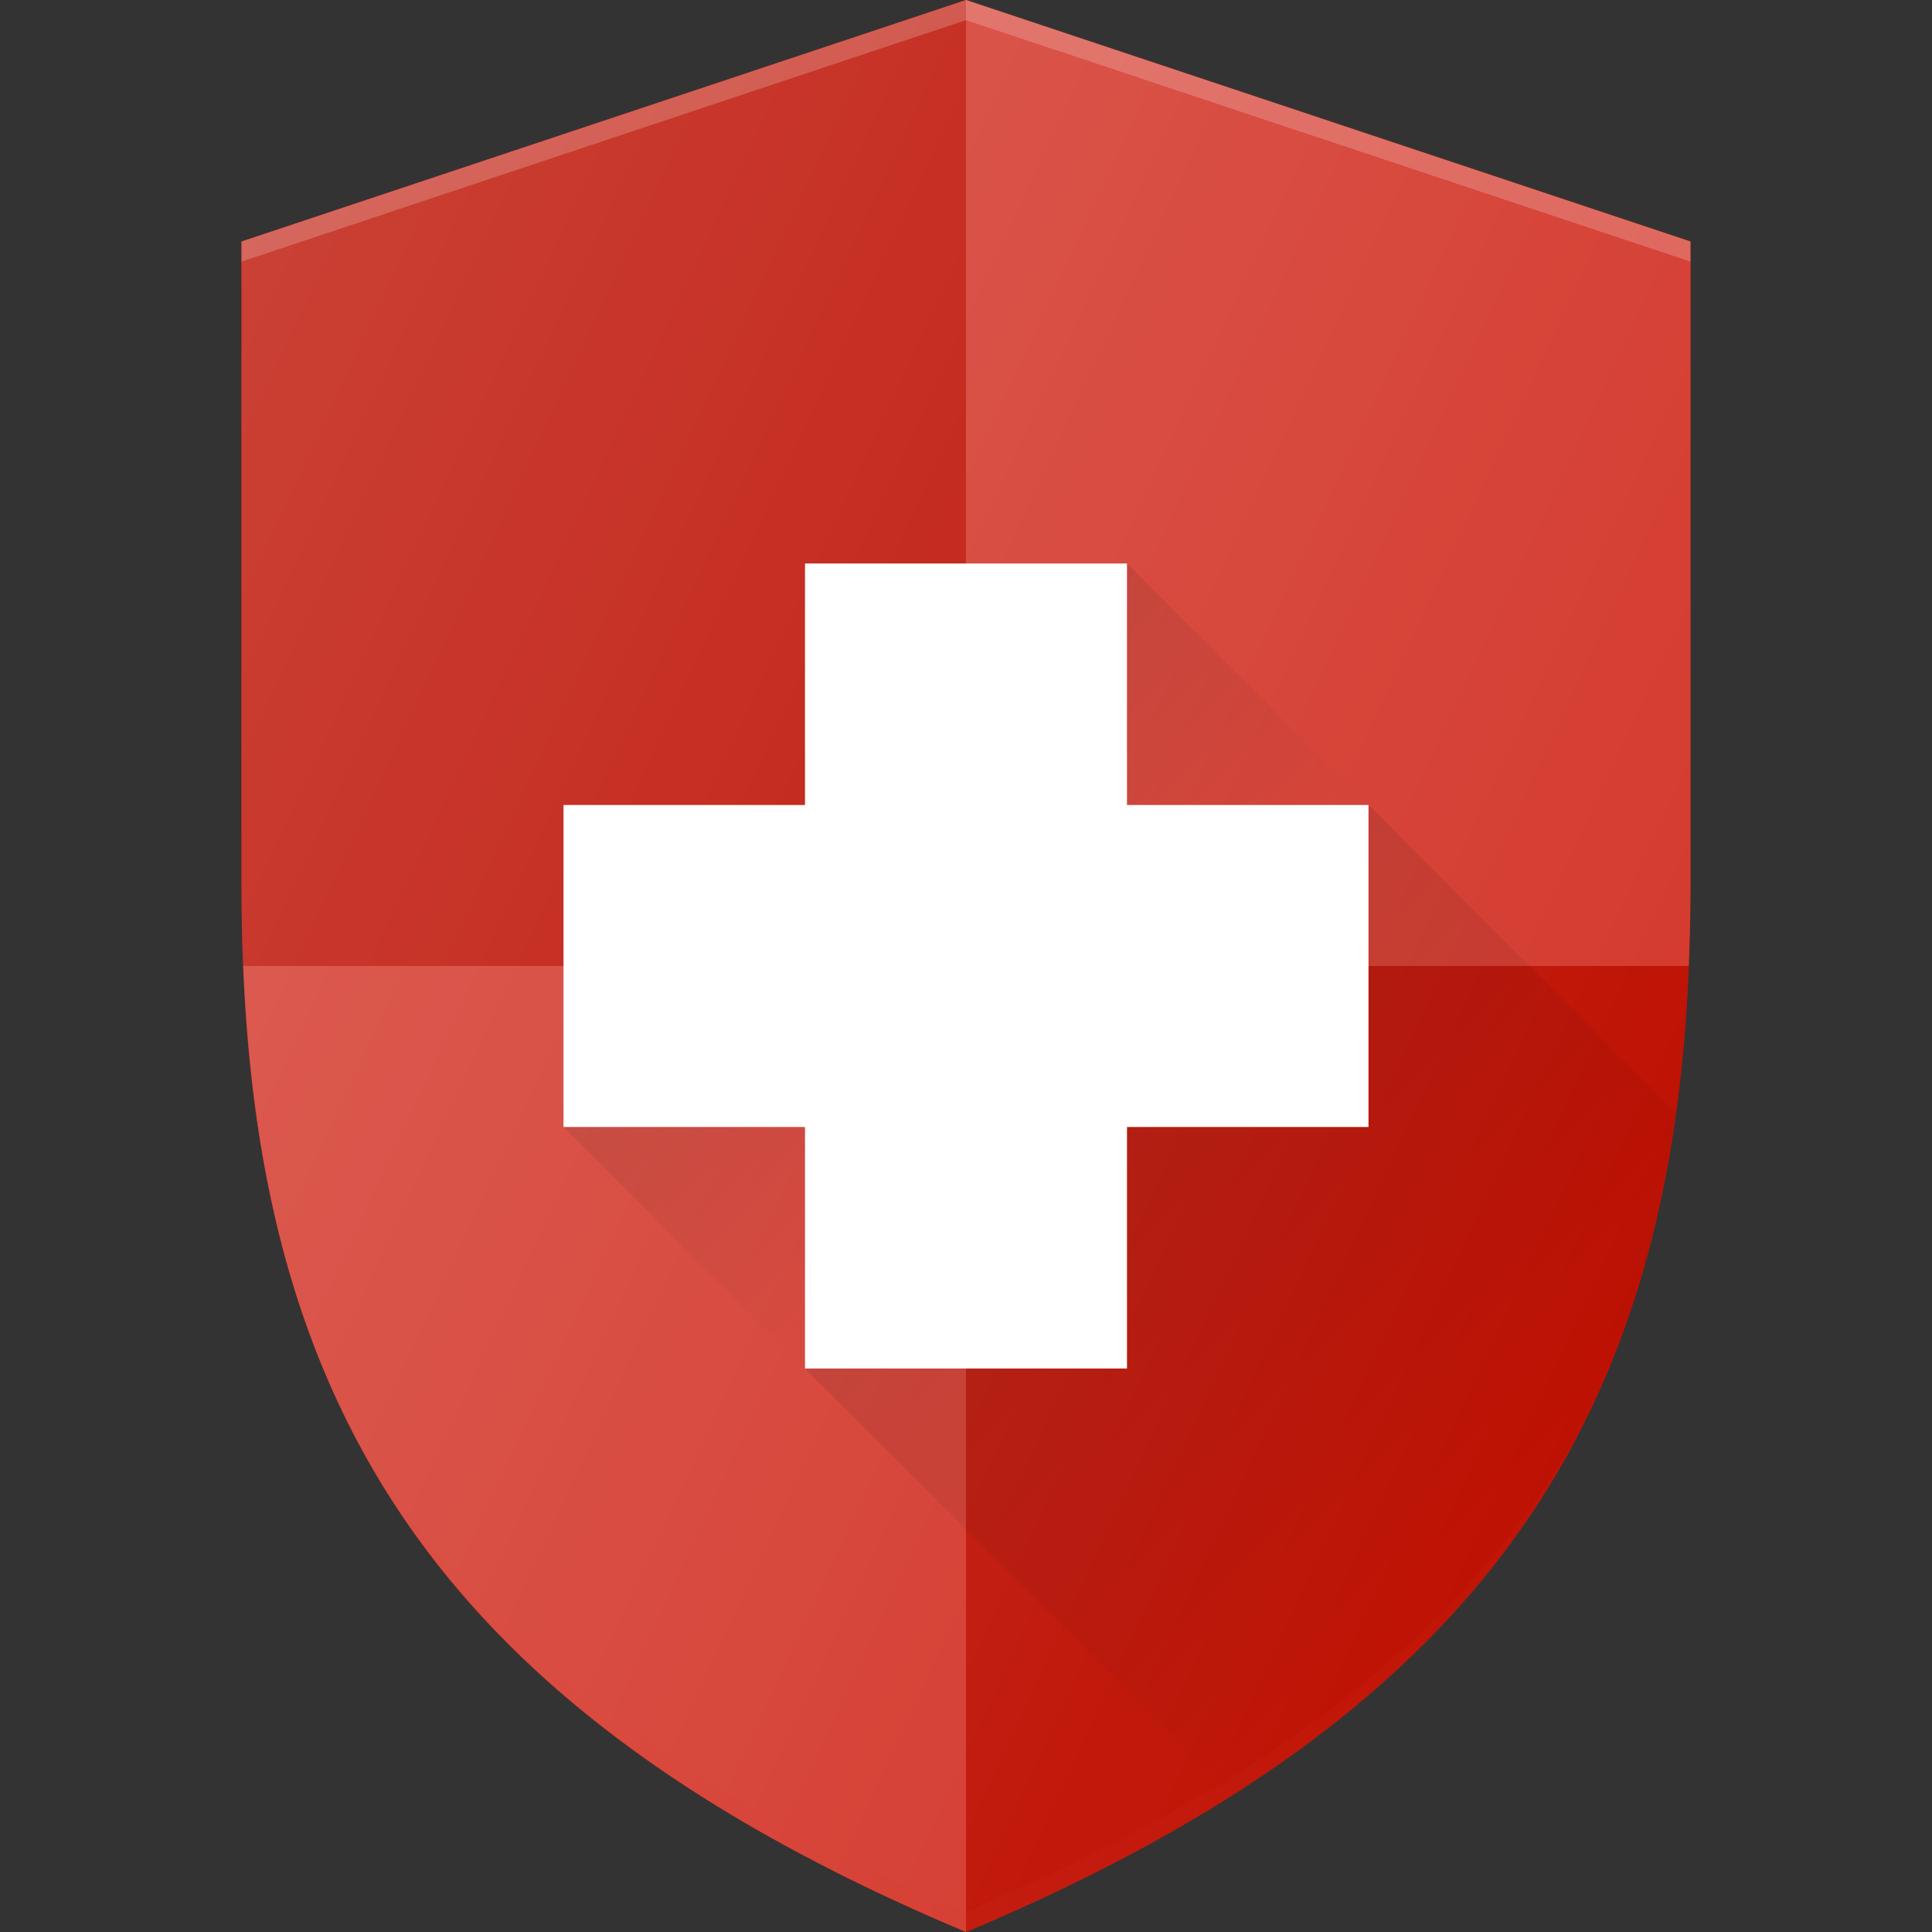
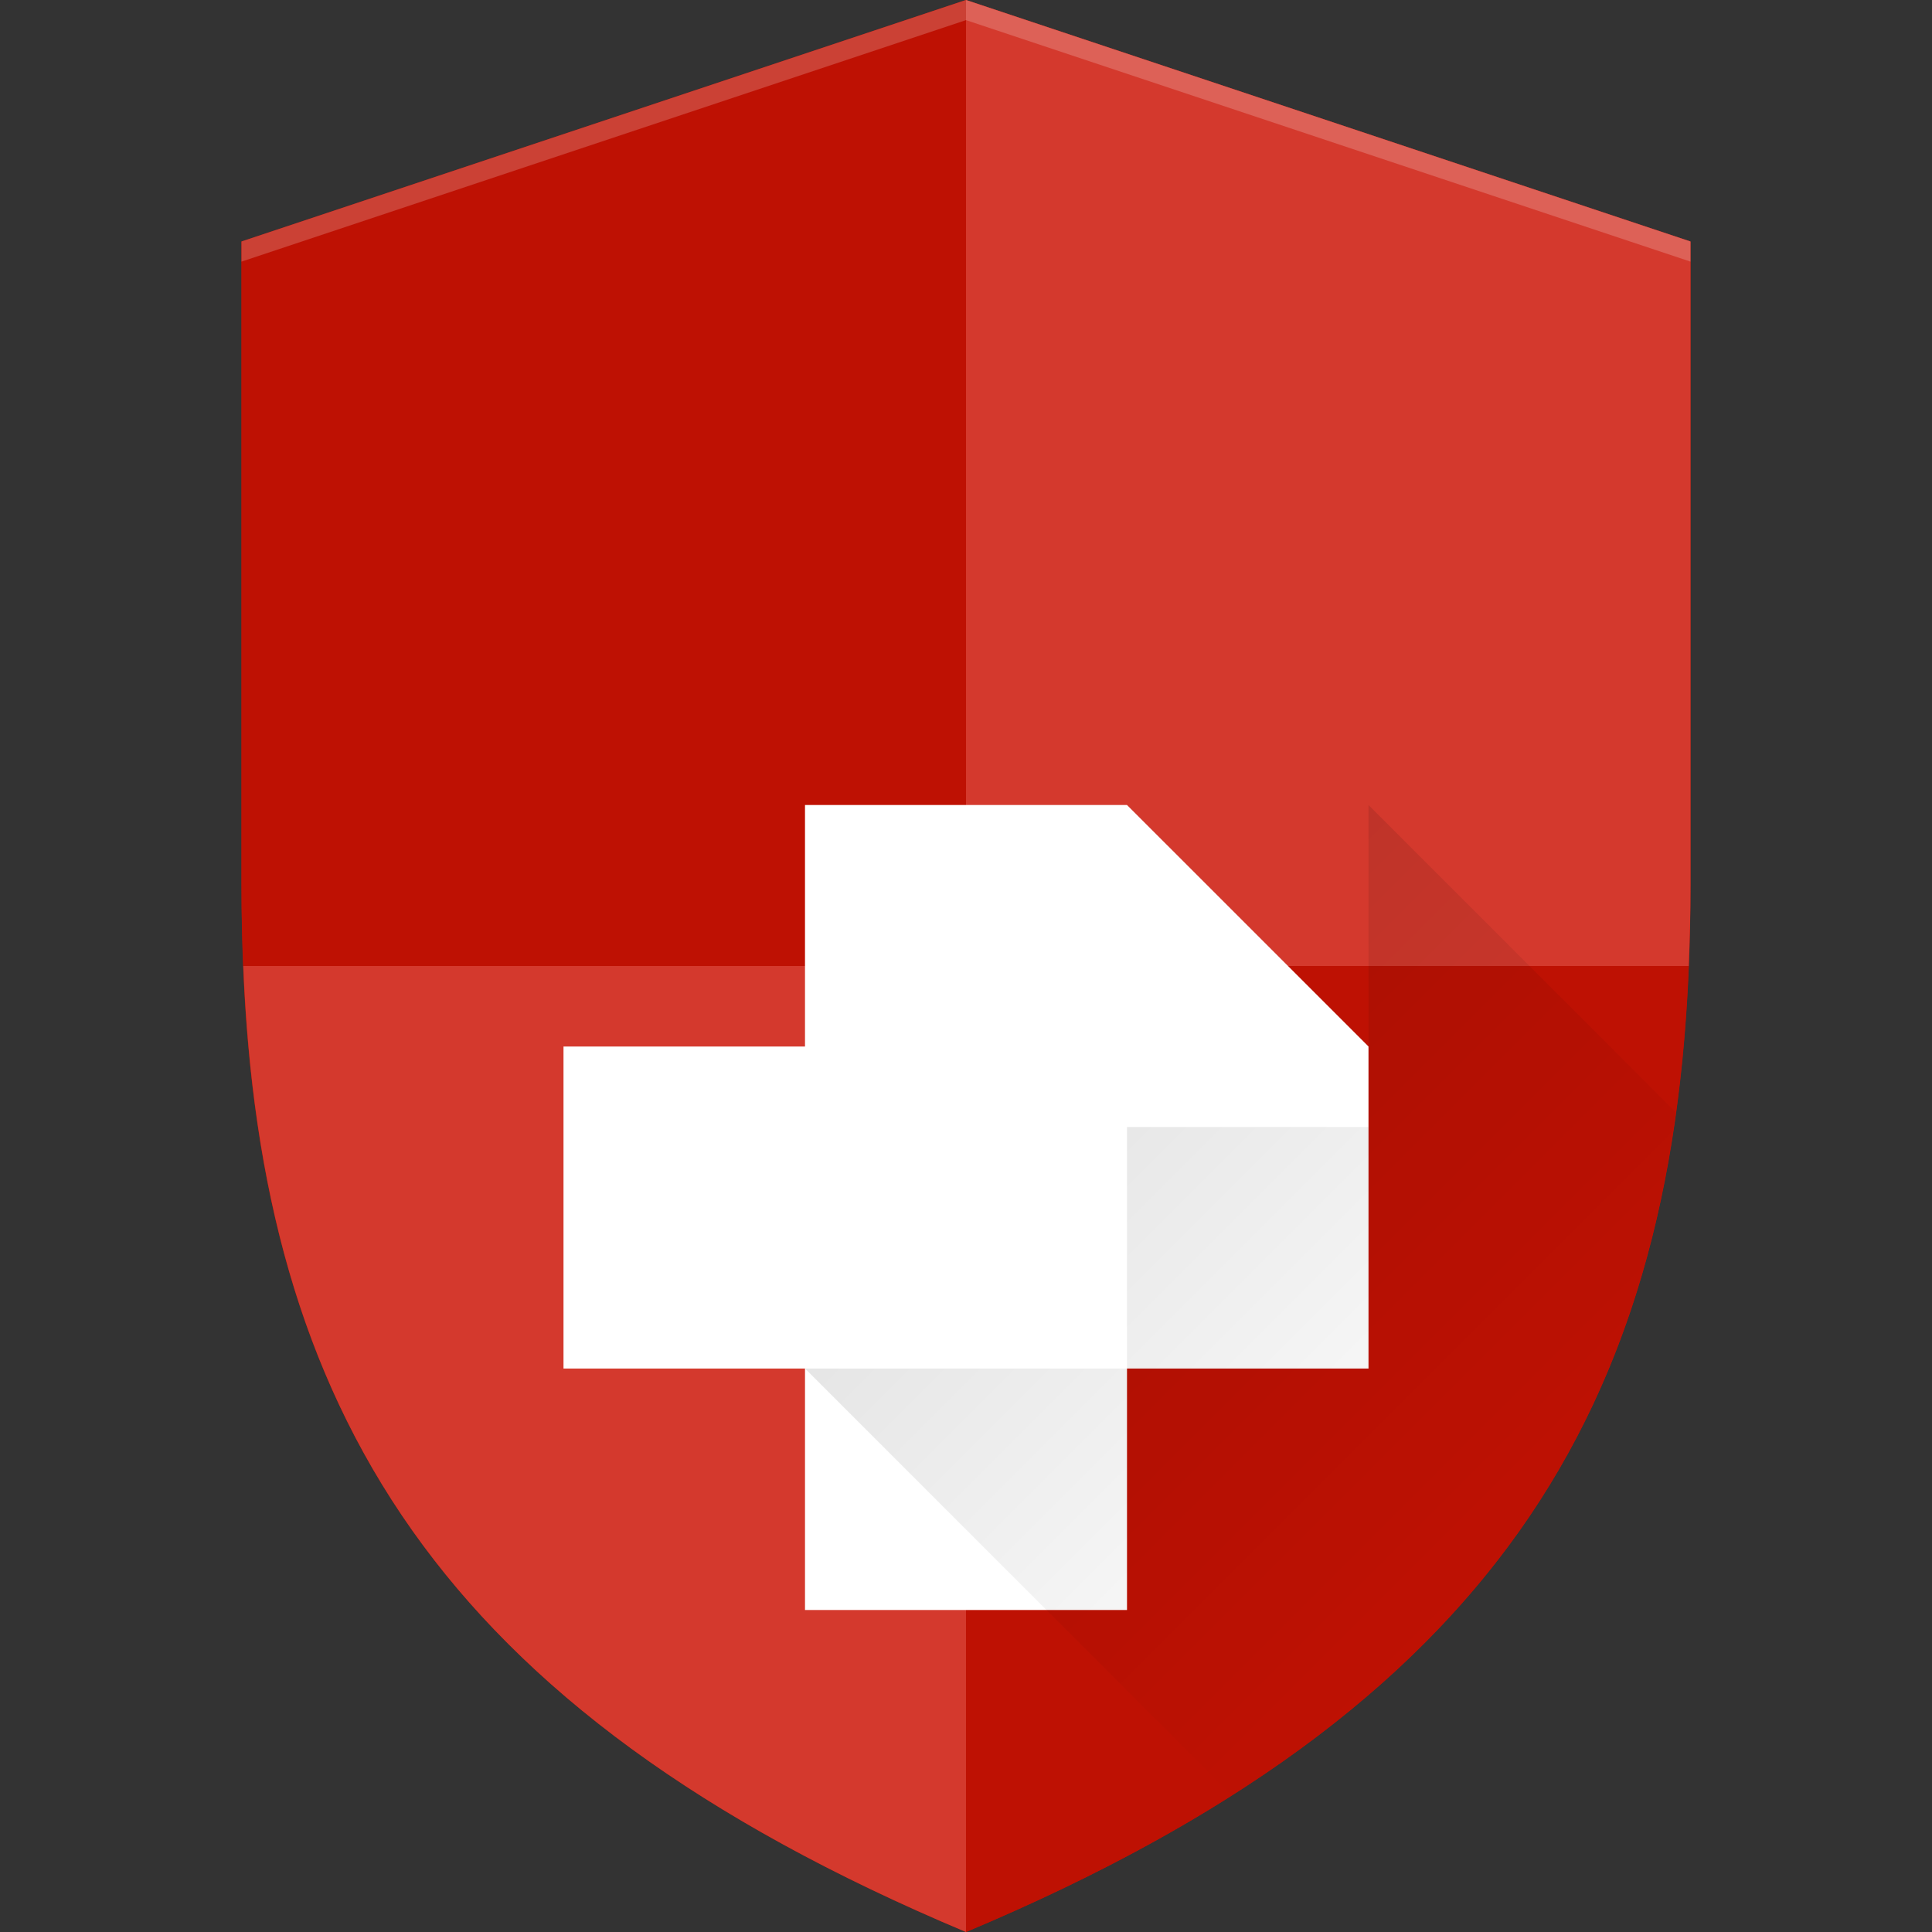
<svg xmlns="http://www.w3.org/2000/svg" xml:space="preserve" viewBox="0 0 24 24" id="insurance">
  <rect x="0" y="0" width="24" height="24" fill="#333333" stroke="none" />
  <path fill="#bd1103" d="M12 24c-7-2.94-9-7-9-13V3l9-3 9 3v8c0 6-2 10.06-9 13z" class="color0377bd svgShape" />
  <path fill="#d4392d" d="M20.978 12c.013-.328.022-.66.022-1V3l-9-3v12h8.978z" class="color2d98d4 svgShape" />
  <path fill="#be1103" d="M12 12v12c6.603-2.773 8.755-6.539 8.978-12H12zM12 0 3 3v8c0 .34.009.672.022 1H12V0z" class="color0377be svgShape" />
  <path fill="#d4392d" d="M3.022 12c.223 5.461 2.375 9.227 8.978 12V12H3.022z" class="color2d98d4 svgShape" />
-   <path fill="#e43325" d="M12 23.75c-3.936-1.653-6.33-3.612-7.698-6.107C5.587 20.265 7.955 22.3 12 24c4.045-1.699 6.413-3.735 7.698-6.357-1.369 2.495-3.762 4.454-7.698 6.107z" opacity=".1" class="color010101 svgShape" />
  <path fill="#ffffff" d="M12 0 3 3v.25l9-3 9 3V3l-9-3z" opacity=".2" class="colorffffff svgShape" />
-   <path fill="#ffffff" d="M14 10V7h-4v3H7v4h3v3h4v-3h3v-4z" class="colorffffff svgShape" />
+   <path fill="#ffffff" d="M14 10h-4v3H7v4h3v3h4v-3h3v-4z" class="colorffffff svgShape" />
  <linearGradient id="a" x1="7.75" x2="10.75" y1="13.25" y2="16.25" gradientUnits="userSpaceOnUse">
    <stop offset="0" stop-color="#010101" stop-opacity=".1" class="stopColor010101 svgShape" />
    <stop offset="1" stop-color="#010101" stop-opacity="0" class="stopColor010101 svgShape" />
  </linearGradient>
-   <path fill="url(#a)" d="m7 14 3 3v-3z" />
  <linearGradient id="b" x1="13.5" x2="19.05" y1="13.5" y2="19.05" gradientUnits="userSpaceOnUse">
    <stop offset="0" stop-color="#010101" stop-opacity=".1" class="stopColor010101 svgShape" />
    <stop offset="1" stop-color="#010101" stop-opacity="0" class="stopColor010101 svgShape" />
  </linearGradient>
  <path fill="url(#b)" d="M17 10v4h-3v3h-4l5.3 5.3c3.472-2.206 5.029-4.96 5.516-8.484L17 10z" />
  <linearGradient id="c" x1="13.25" x2="16.25" y1="7.75" y2="10.75" gradientUnits="userSpaceOnUse">
    <stop offset="0" stop-color="#010101" stop-opacity=".1" class="stopColor010101 svgShape" />
    <stop offset="1" stop-color="#010101" stop-opacity="0" class="stopColor010101 svgShape" />
  </linearGradient>
-   <path fill="url(#c)" d="M14 10h3l-3-3z" />
  <linearGradient id="d" x1="1.385" x2="20.71" y1="6.463" y2="15.474" gradientUnits="userSpaceOnUse">
    <stop offset="0" stop-color="#ffffff" stop-opacity=".2" class="stopColorffffff svgShape" />
    <stop offset="1" stop-color="#ffffff" stop-opacity="0" class="stopColorffffff svgShape" />
  </linearGradient>
-   <path fill="url(#d)" d="M12 24c-7-2.94-9-7-9-13V3l9-3 9 3v8c0 6-2 10.06-9 13z" />
</svg>